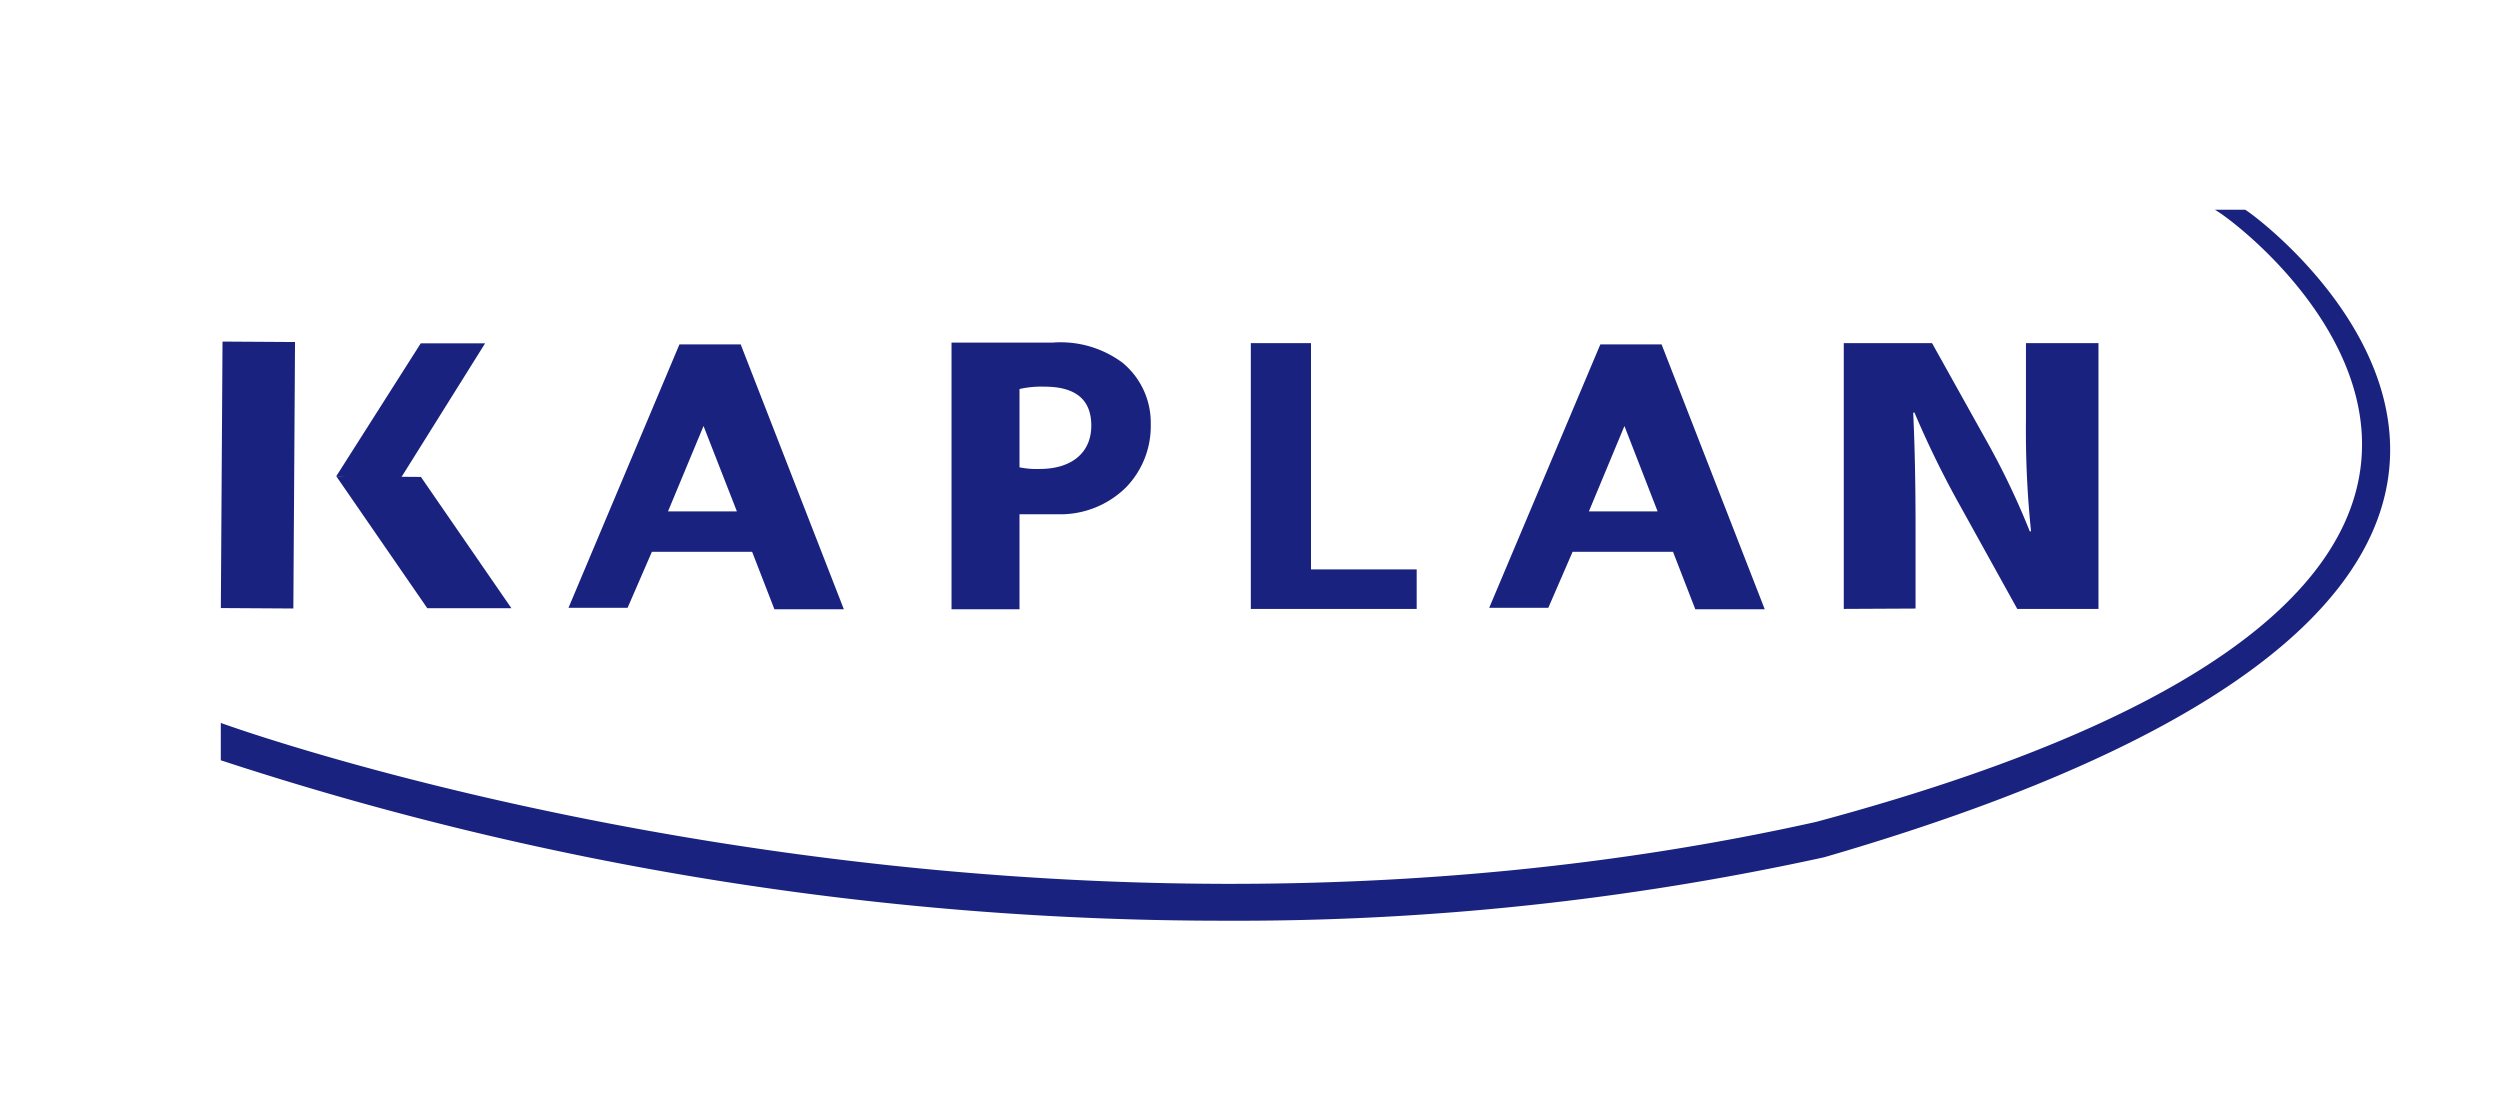
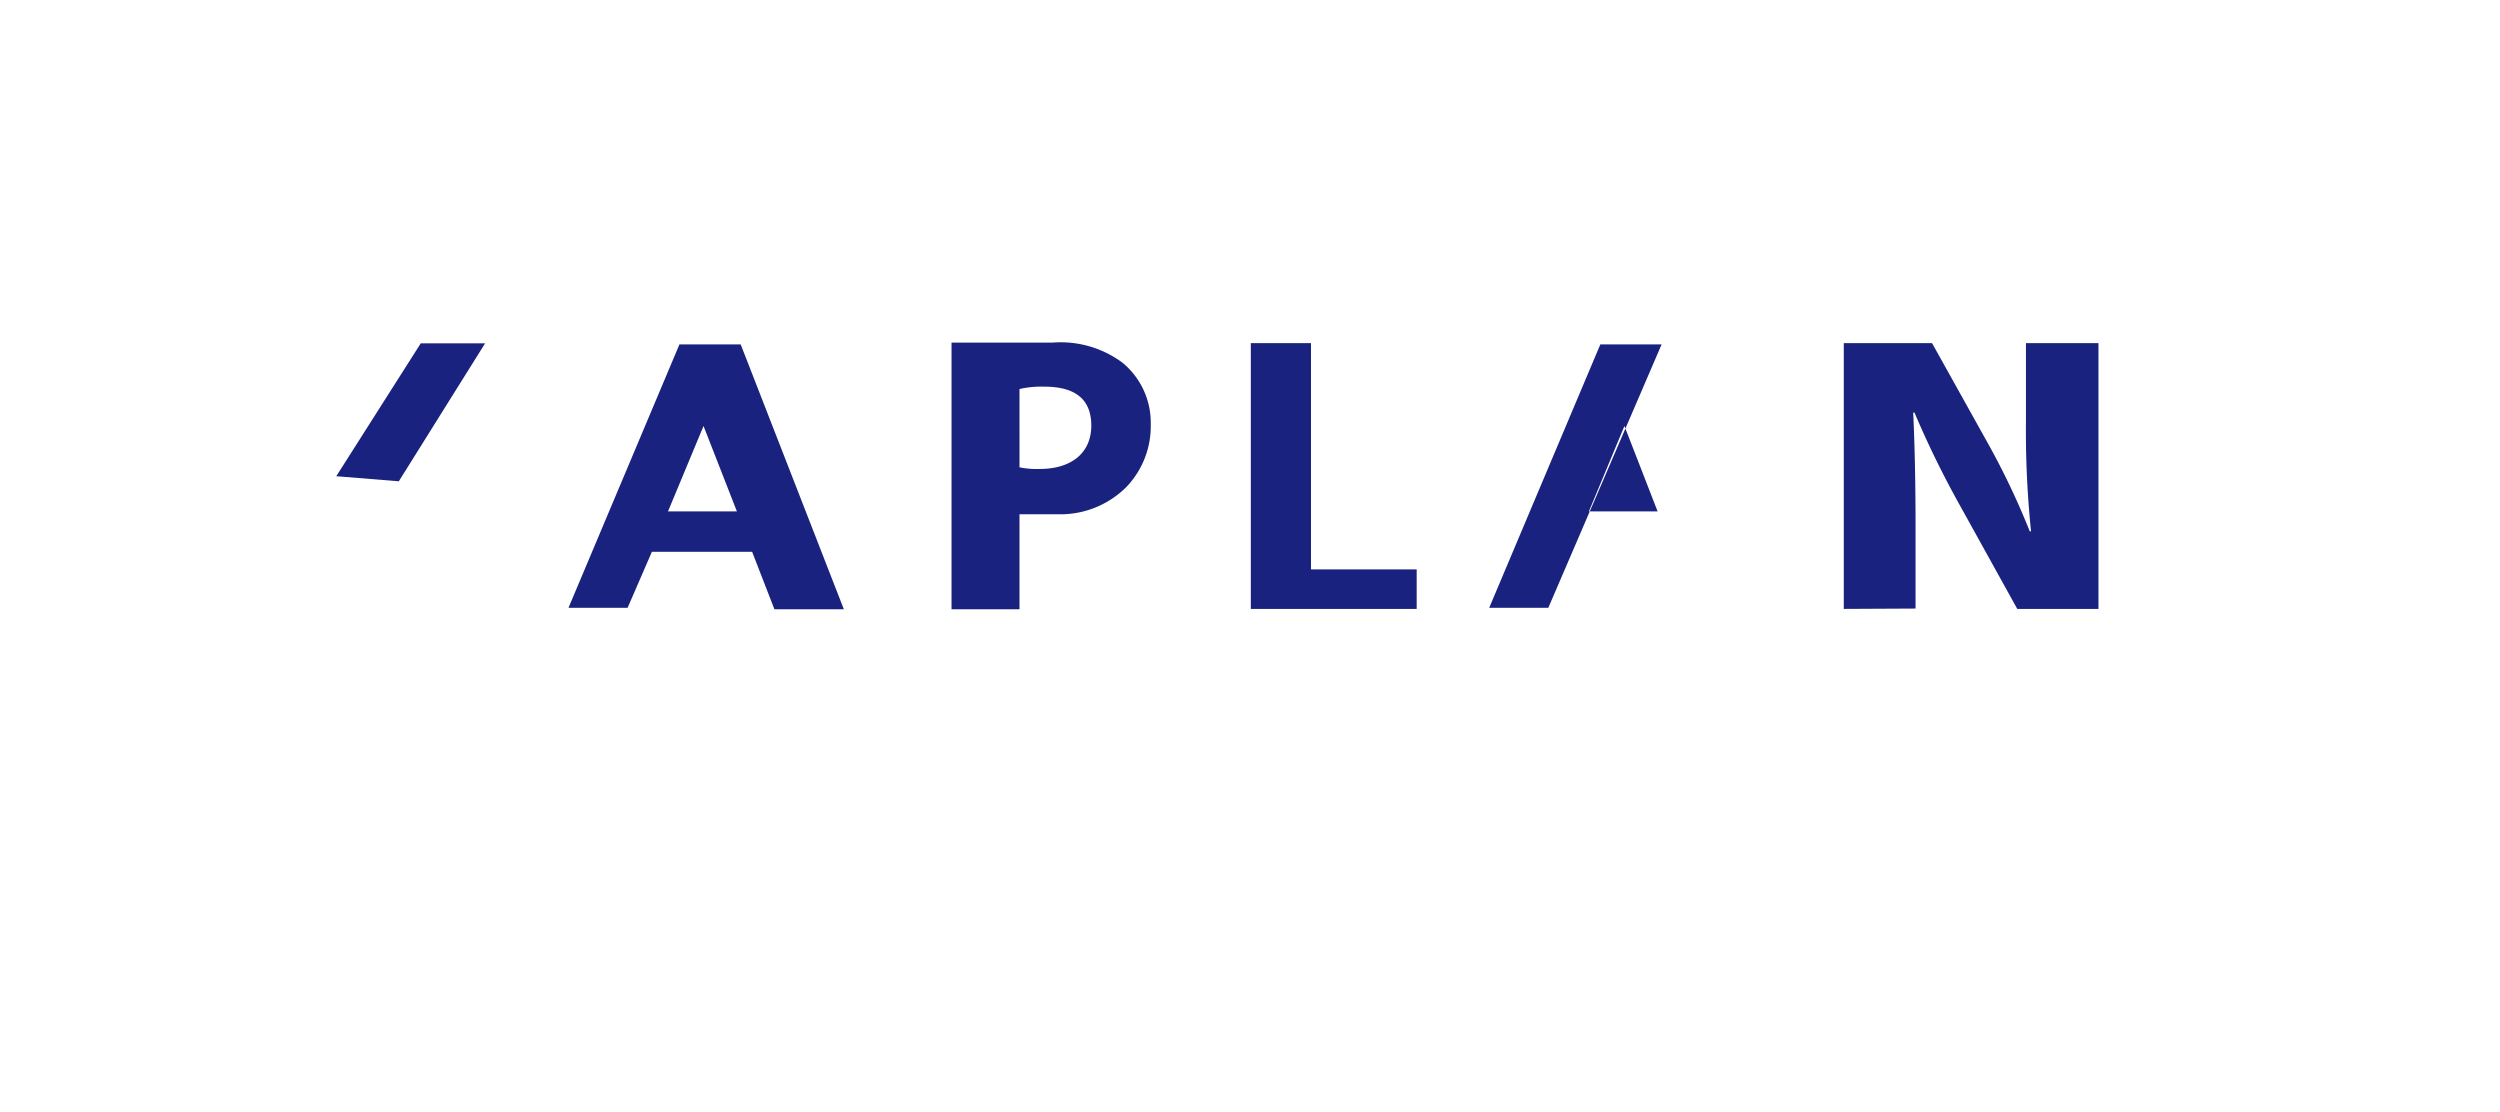
<svg xmlns="http://www.w3.org/2000/svg" id="Layer_2" data-name="Layer 2" viewBox="0 0 137.91 61.36" width="137.91" height="61.36">
  <defs>
    <style>.cls-1{fill:#19227f;}</style>
  </defs>
-   <path class="cls-1" d="M67.65,50.79a177.4,177.4,0,0,1-55.47-8.85V39.88c.41.15,42.82,15.53,88,5.46,49-13.15,23.94-32.69,22-33.77h1.67c.63.31,28.35,20.75-23.22,35.72A151.08,151.08,0,0,1,67.65,50.79Z" />
  <path class="cls-1" d="M101.71,33.59V18.93h4.87l3,5.38a42,42,0,0,1,2.39,5h.07a53.93,53.93,0,0,1-.28-6.11V18.93h4V33.59h-4.48l-3.13-5.65a52.94,52.94,0,0,1-2.54-5.18l-.07,0c.09,1.94.13,4,.13,6.4v4.41Z" />
-   <path class="cls-1" d="M85.41,33.53l-3.26,0L88.28,19h3.38l5.69,14.61-3.83,0-1.23-3.17-5.54,0Zm2.24-5.32h1.43l2.36,0-1.83-4.71Z" />
+   <path class="cls-1" d="M85.41,33.53l-3.26,0L88.28,19h3.38Zm2.24-5.32h1.43l2.36,0-1.83-4.71Z" />
  <path class="cls-1" d="M69,18.93h3.32V31.41h5.83v2.18H69Z" />
  <path class="cls-1" d="M52.49,18.9c1,0,3.55,0,5.57,0A5.72,5.72,0,0,1,61.91,20a4.28,4.28,0,0,1,1.57,3.39,4.85,4.85,0,0,1-1.35,3.48,5.15,5.15,0,0,1-3.71,1.5c-.44,0-1.88,0-2.18,0v5.24l-3.75,0Zm3.75,6.88a4.75,4.75,0,0,0,1.11.09c1.76,0,2.85-.89,2.85-2.39s-.94-2.15-2.59-2.15a5.38,5.38,0,0,0-1.37.13Z" />
  <path class="cls-1" d="M34.62,33.53l-3.26,0L37.48,19h3.38l5.69,14.61-3.83,0-1.23-3.17-5.53,0Zm2.23-5.32h1.43l2.37,0-1.84-4.71Z" />
-   <rect class="cls-1" x="6.87" y="24.21" width="14.7" height="4" transform="translate(-12.07 40.26) rotate(-89.64)" />
  <polygon class="cls-1" points="22 26.55 18.55 26.27 23.21 18.94 26.76 18.94 22 26.55" />
-   <polygon class="cls-1" points="23.57 33.55 18.55 26.27 23.22 26.31 28.21 33.55 23.57 33.55" />
</svg>